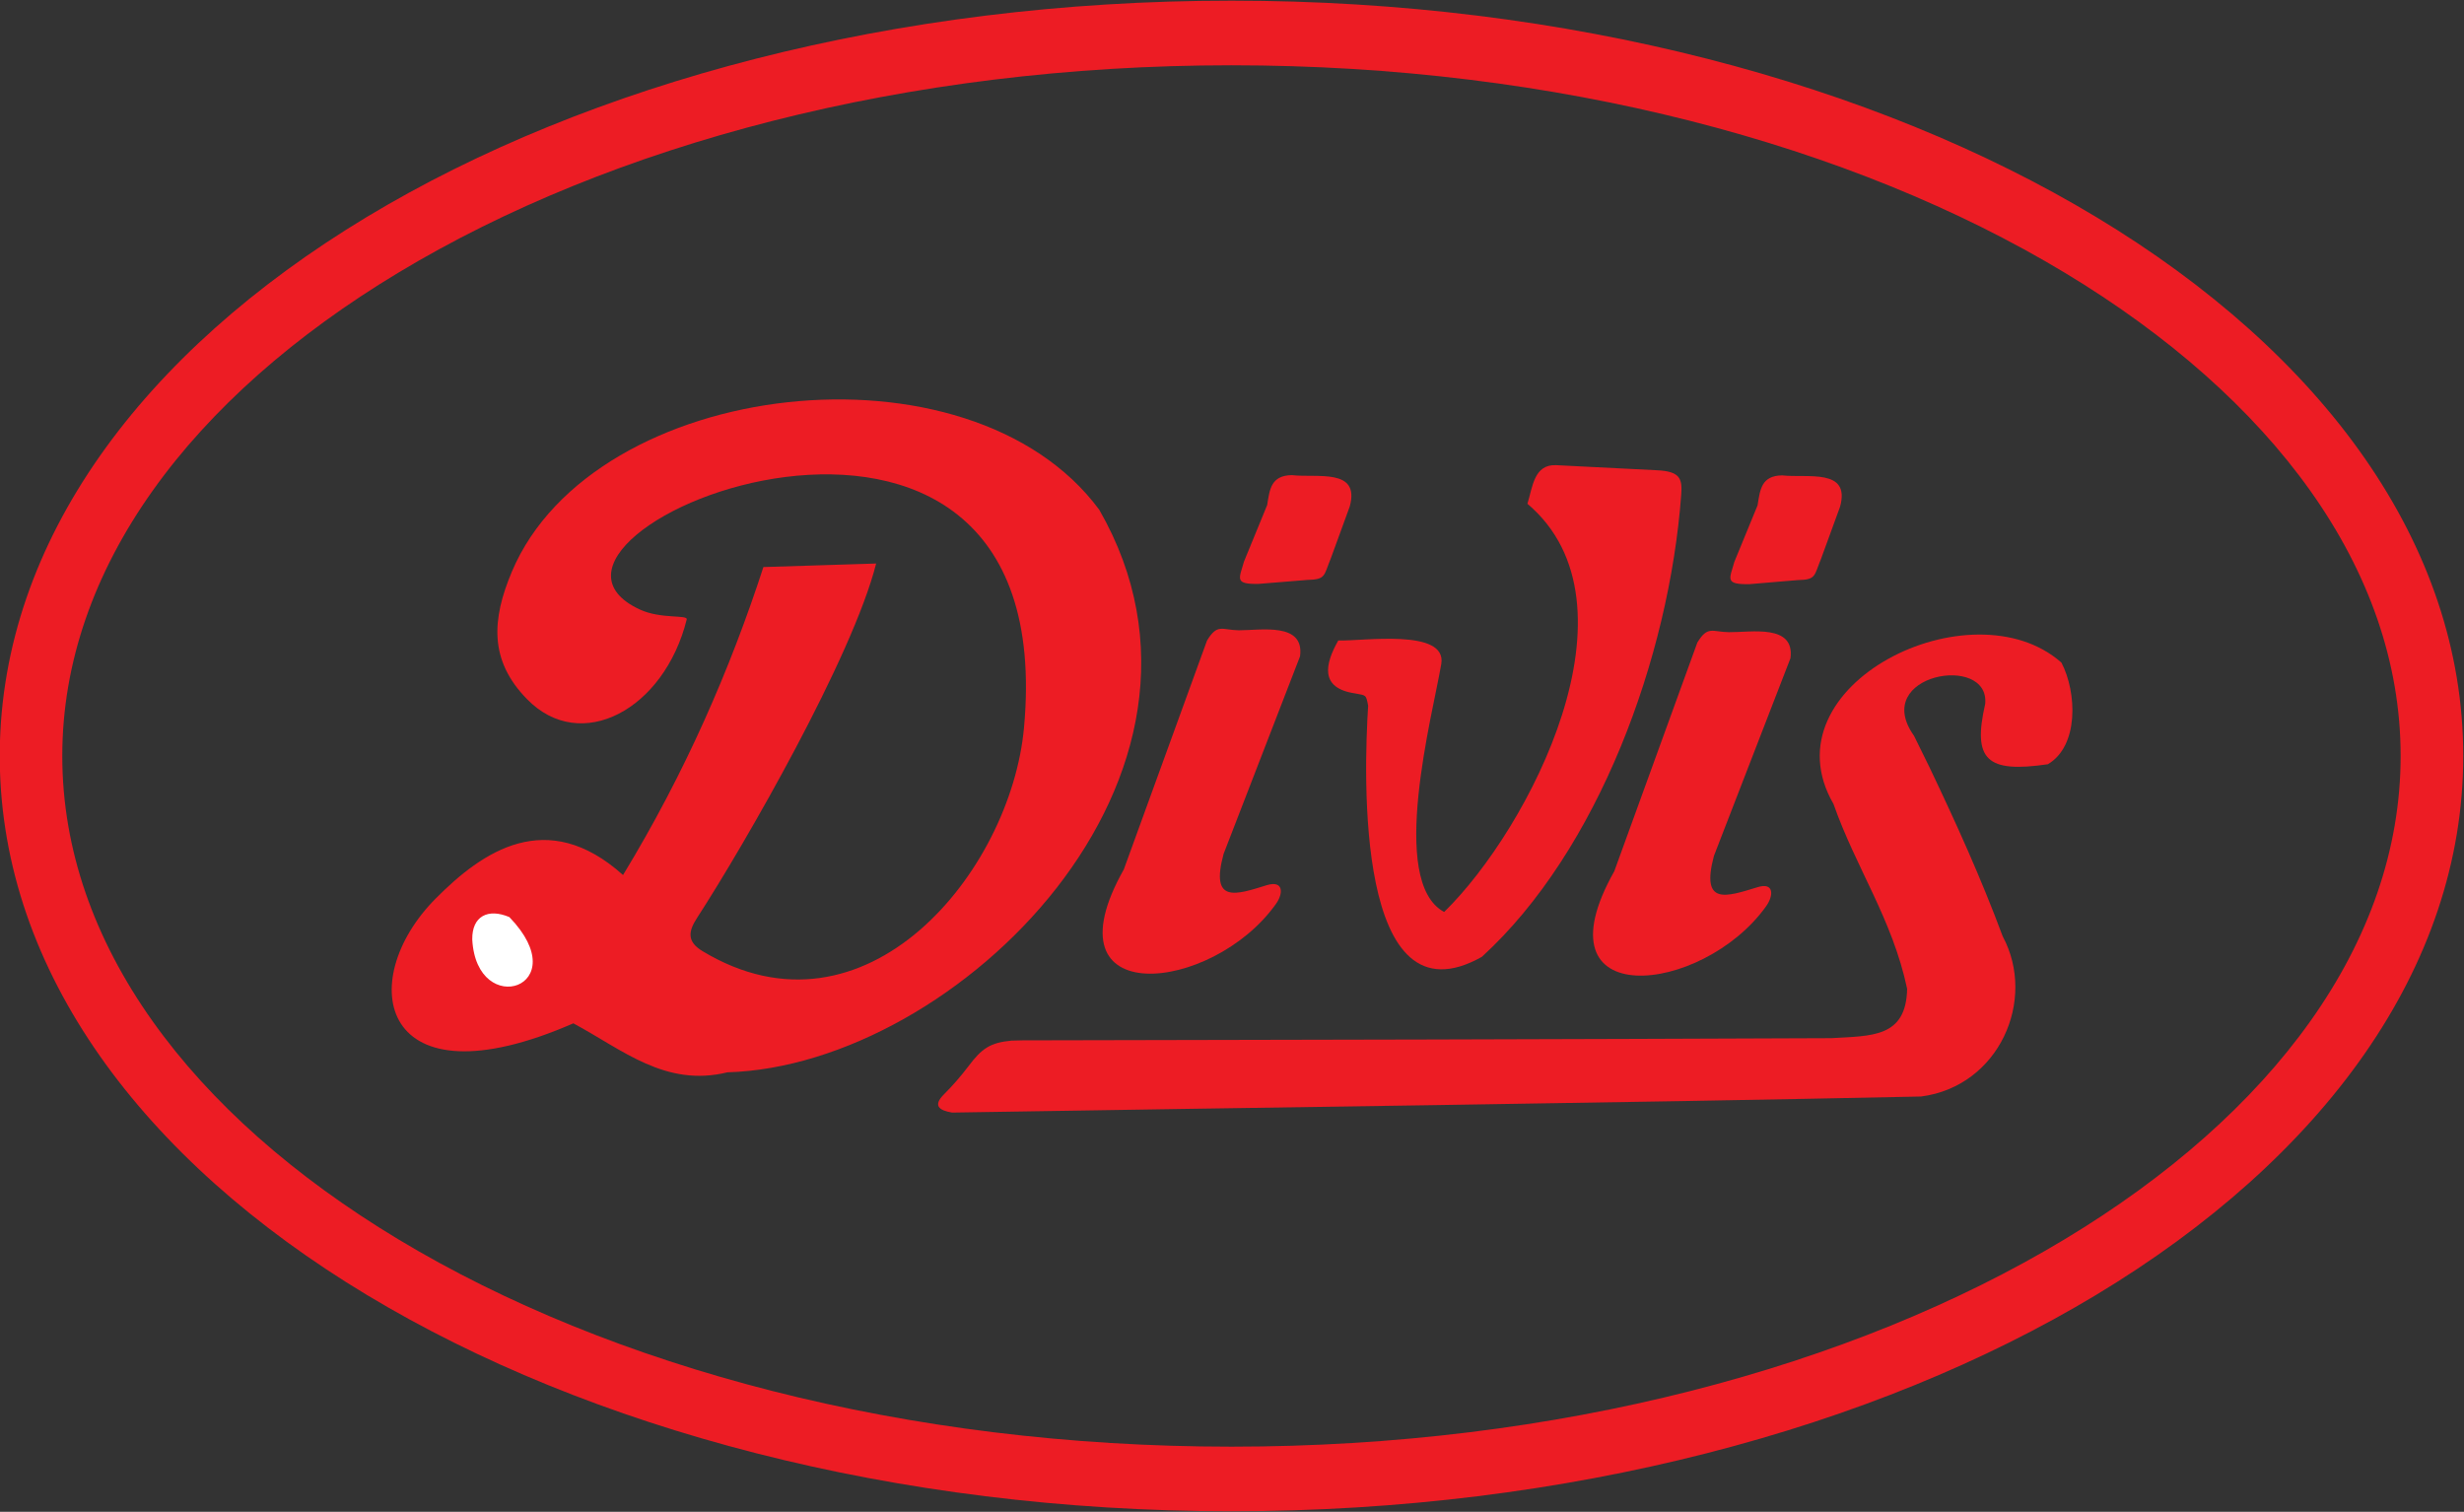
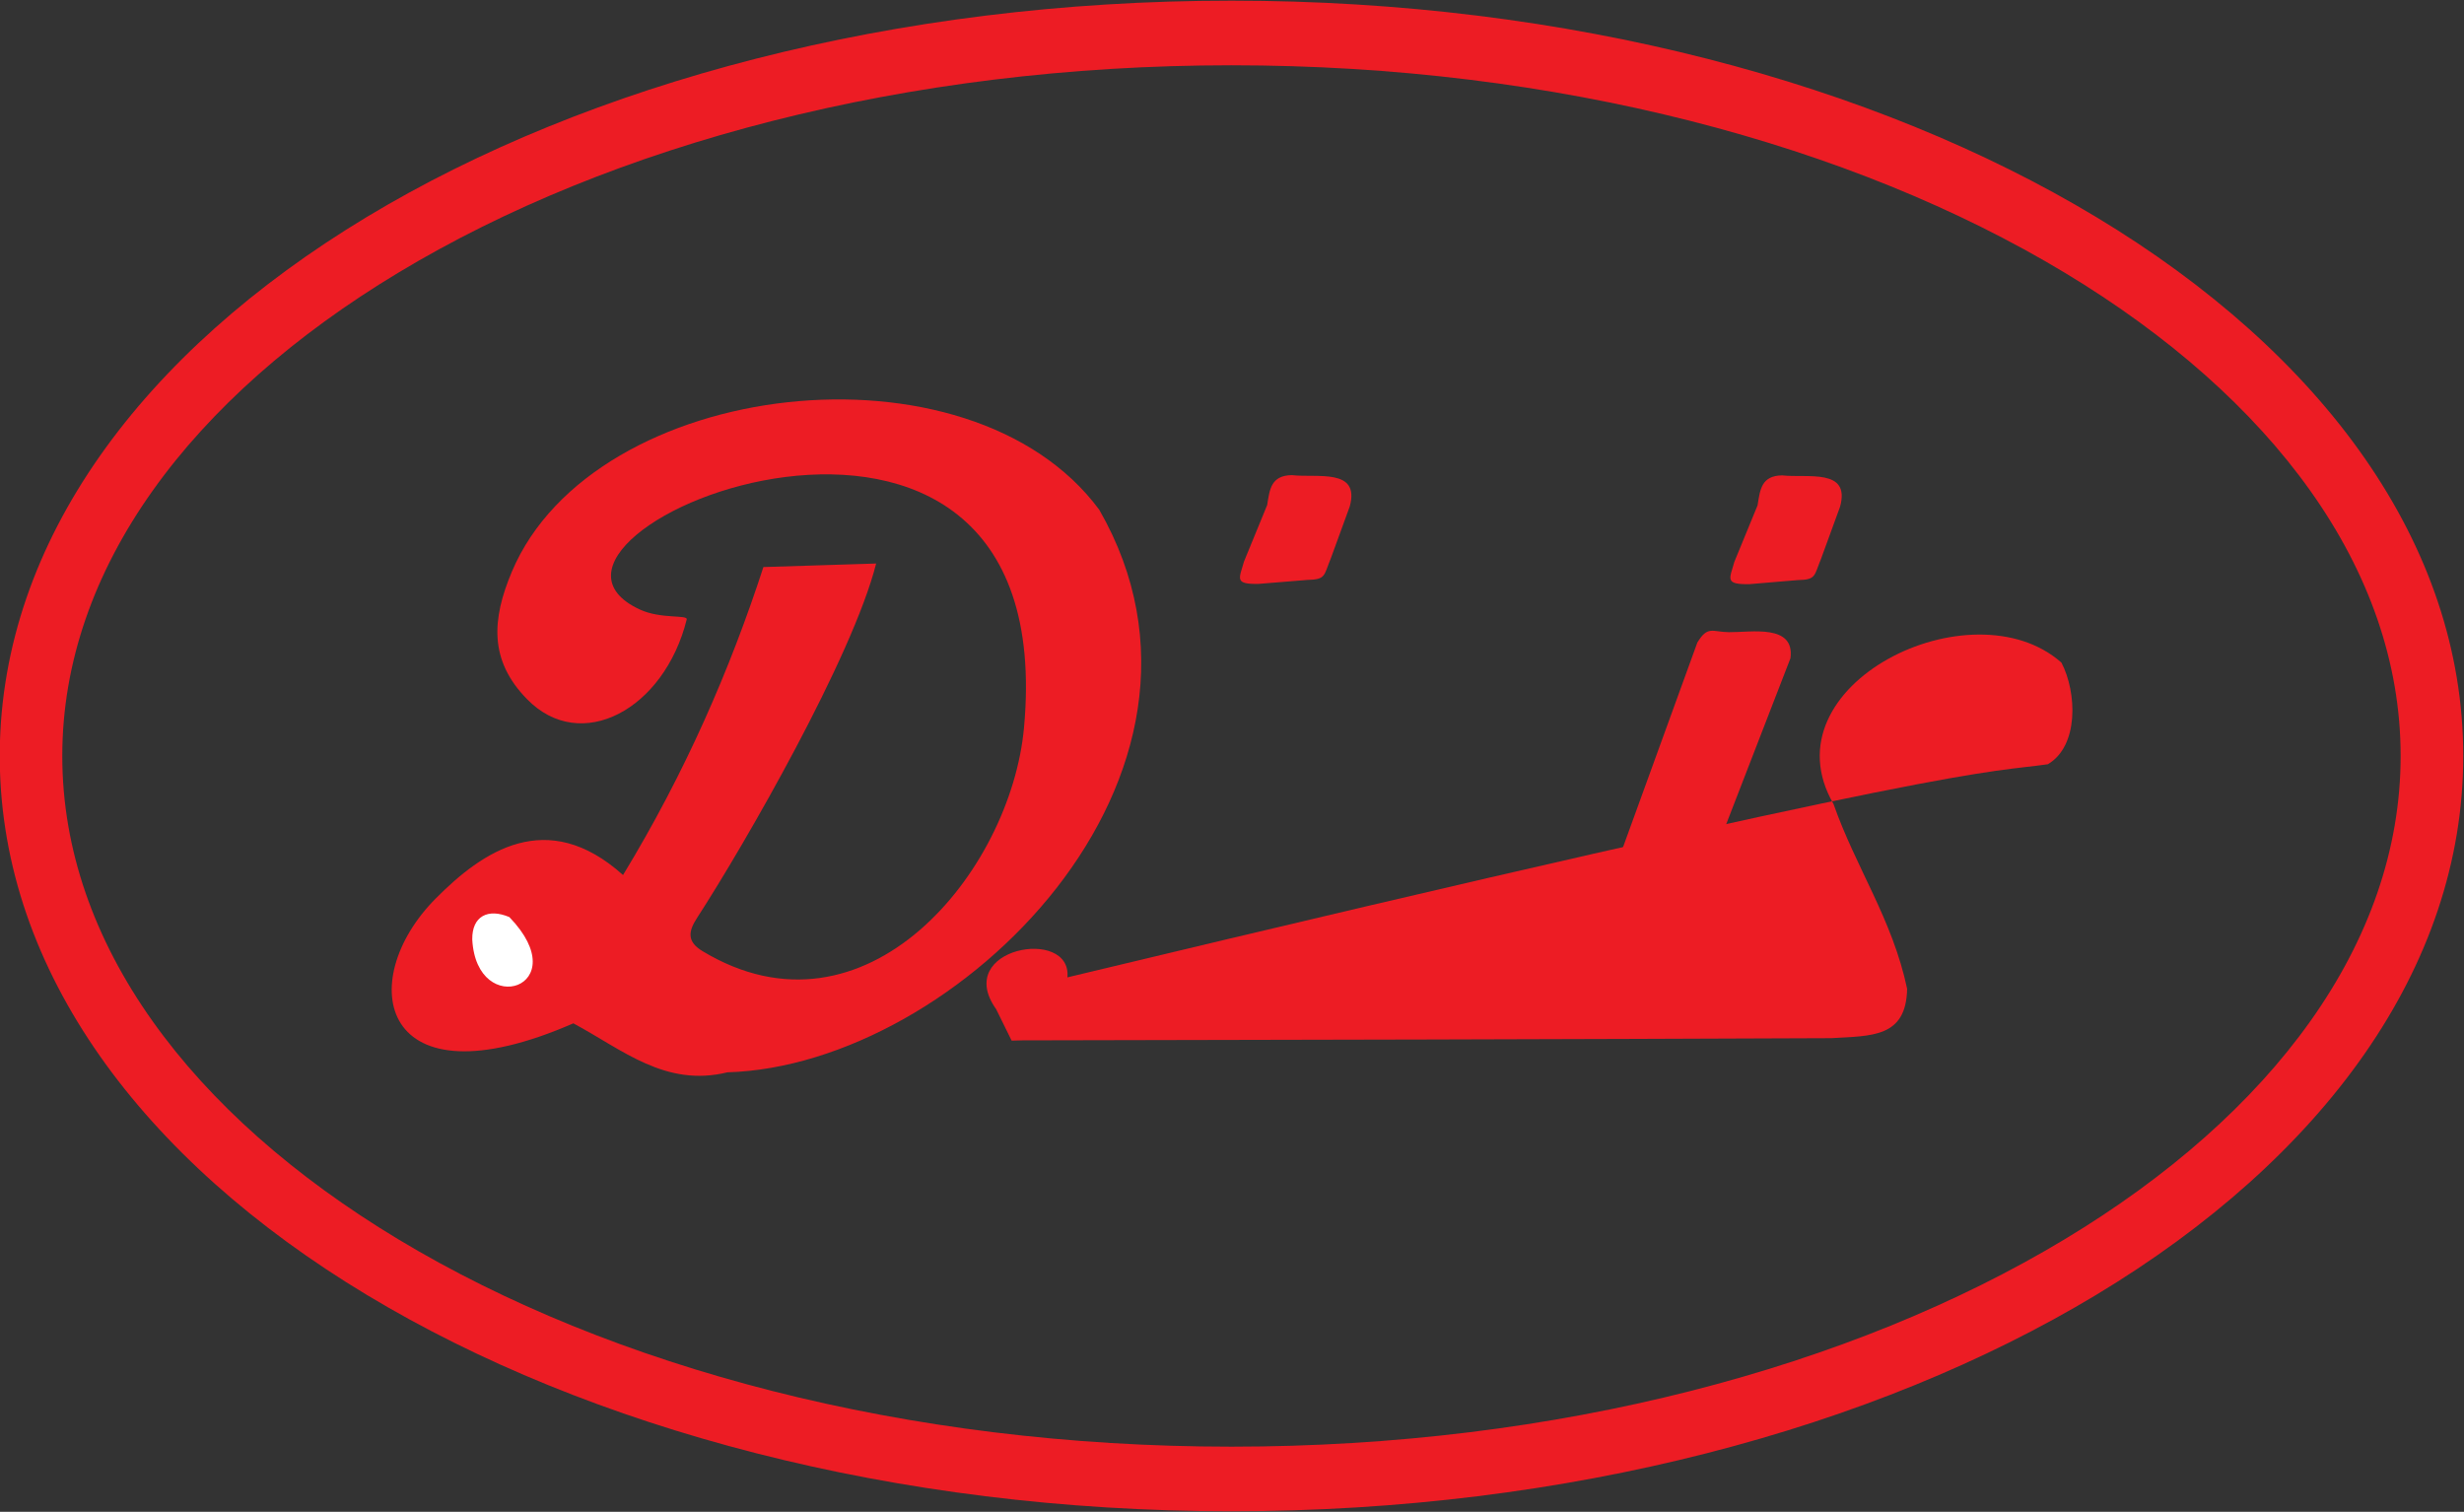
<svg xmlns="http://www.w3.org/2000/svg" xmlns:ns1="http://sodipodi.sourceforge.net/DTD/sodipodi-0.dtd" xmlns:ns2="http://www.inkscape.org/namespaces/inkscape" ns1:docname="Divi's Laboratories Logo.svg" ns2:version="1.0 (4035a4fb49, 2020-05-01)" id="svg2682" version="1.1" viewBox="0 0 19.91 12.215" height="12.215mm" width="19.91mm">
  <rect x="0" y="0" width="19.91" height="12.215" fill="#333333" stroke="none" />
  <defs id="defs2676" />
  <ns1:namedview ns2:window-maximized="0" ns2:window-y="0" ns2:window-x="122" ns2:window-height="1030" ns2:window-width="1375" showgrid="false" ns2:document-rotation="0" ns2:current-layer="layer1" ns2:document-units="mm" ns2:cy="-1.3967923" ns2:cx="77.124116" ns2:zoom="256" ns2:pageshadow="2" ns2:pageopacity="0.0" borderopacity="1.0" bordercolor="#666666" pagecolor="#ffffff" id="base" />
  <g id="layer1" ns2:groupmode="layer" ns2:label="Layer 1">
    <g id="g2748">
      <g transform="matrix(0.353,0,0,-0.353,10.438,3.839)" id="g46">
        <path id="path48" style="fill:#ed1c24;fill-opacity:1;fill-rule:nonzero;stroke:none" d="M 0,0 C 0.574,-0.068 1.571,0.169 1.327,-0.718 L 0.896,-1.899 c -0.167,-0.404 -0.109,-0.49 -0.543,-0.5 l -1.107,-0.09 c -0.568,-0.012 -0.45,0.115 -0.341,0.508 l 0.532,1.297 C -0.506,-0.322 -0.475,-0.009 0,0" />
      </g>
      <g transform="matrix(0.353,0,0,-0.353,9.753,5.176)" id="g50">
-         <path id="path52" style="fill:#ed1c24;fill-opacity:1;fill-rule:nonzero;stroke:none" d="M 0,0 -1.904,-5.237 C -3.74,-8.493 0.12,-8.074 1.574,-6.033 1.753,-5.788 1.754,-5.483 1.372,-5.597 0.664,-5.817 0.068,-6.03 0.38,-4.882 l 1.75,4.523 C 2.236,0.428 1.229,0.234 0.726,0.236 0.339,0.243 0.239,0.396 0,0" />
-       </g>
+         </g>
      <g transform="matrix(0.353,0,0,-0.353,11.646,5.365)" id="g54">
-         <path id="path56" style="fill:#ed1c24;fill-opacity:1;fill-rule:nonzero;stroke:none" d="m 0,0 c -0.193,-1.146 -1.224,-4.986 0.066,-5.676 1.949,1.905 4.622,7.048 1.906,9.343 0.119,0.38 0.148,0.907 0.657,0.884 L 4.93,4.435 C 5.468,4.411 5.52,4.243 5.493,3.878 5.216,0.147 3.591,-4.271 0.93,-6.702 c -2.9,-1.637 -2.703,4.199 -2.604,5.746 -0.05,0.269 -0.05,0.232 -0.3,0.283 -0.813,0.119 -0.69,0.67 -0.384,1.211 C -1.802,0.52 0.137,0.821 0,0" />
-       </g>
+         </g>
      <g transform="matrix(0.353,0,0,-0.353,14.4,3.841)" id="g58">
        <path id="path60" style="fill:#ed1c24;fill-opacity:1;fill-rule:nonzero;stroke:none" d="M 0,0 C 0.576,-0.066 1.572,0.171 1.327,-0.717 L 0.897,-1.895 C 0.728,-2.302 0.788,-2.388 0.356,-2.397 L -0.751,-2.49 c -0.569,-0.008 -0.451,0.117 -0.343,0.508 l 0.533,1.298 C -0.504,-0.321 -0.473,-0.008 0,0" />
      </g>
      <g transform="matrix(0.353,0,0,-0.353,13.715,5.192)" id="g62">
        <path id="path64" style="fill:#ed1c24;fill-opacity:1;fill-rule:nonzero;stroke:none" d="m 0,0 -1.901,-5.234 c -1.838,-3.26 2.022,-2.838 3.476,-0.801 0.178,0.25 0.18,0.555 -0.197,0.436 C 0.664,-5.817 0.073,-6.031 0.381,-4.88 l 1.751,4.522 C 2.237,0.431 1.228,0.233 0.728,0.238 0.341,0.242 0.24,0.395 0,0" />
      </g>
      <g transform="matrix(0.353,0,0,-0.353,16.547,6.175)" id="g66">
-         <path id="path68" style="fill:#ed1c24;fill-opacity:1;fill-rule:nonzero;stroke:none" d="M 0,0 C 0.714,0.416 0.668,1.643 0.312,2.326 -1.739,4.139 -6.482,1.814 -4.905,-0.911 -4.392,-2.373 -3.558,-3.544 -3.22,-5.14 -3.243,-6.261 -4.03,-6.215 -4.964,-6.27 -11.13,-6.296 -17.299,-6.309 -23.47,-6.32 l -0.249,-0.006 c -0.488,-0.045 -0.683,-0.178 -0.988,-0.586 -0.183,-0.239 -0.36,-0.444 -0.567,-0.65 -0.246,-0.25 -0.111,-0.361 0.192,-0.411 7.393,0.123 14.79,0.211 22.183,0.368 1.783,0.234 2.65,2.207 1.867,3.665 -0.497,1.336 -1.063,2.585 -1.678,3.874 l -0.353,0.718 c -1.005,1.412 1.739,1.894 1.63,0.73 C -1.729,0.094 -1.393,-0.205 0,0" />
+         <path id="path68" style="fill:#ed1c24;fill-opacity:1;fill-rule:nonzero;stroke:none" d="M 0,0 C 0.714,0.416 0.668,1.643 0.312,2.326 -1.739,4.139 -6.482,1.814 -4.905,-0.911 -4.392,-2.373 -3.558,-3.544 -3.22,-5.14 -3.243,-6.261 -4.03,-6.215 -4.964,-6.27 -11.13,-6.296 -17.299,-6.309 -23.47,-6.32 l -0.249,-0.006 l -0.353,0.718 c -1.005,1.412 1.739,1.894 1.63,0.73 C -1.729,0.094 -1.393,-0.205 0,0" />
      </g>
      <g transform="matrix(0.353,0,0,-0.353,19.398,6.108)" id="g70">
        <path id="path72" style="fill:#ed1c24;fill-opacity:1;fill-rule:nonzero;stroke:none" d="m 0,0 c 0,-4.288 -2.94,-8.203 -7.692,-11.064 -4.868,-2.931 -11.611,-4.746 -19.071,-4.746 -7.46,0 -14.205,1.815 -19.071,4.746 -4.751,2.861 -7.692,6.776 -7.692,11.064 0,4.286 2.941,8.202 7.696,11.064 4.866,2.931 11.609,4.745 19.067,4.745 7.458,0 14.202,-1.814 19.07,-4.745 C -2.94,8.199 0,4.286 0,0 m 1.433,0 c 0,4.851 -3.215,9.213 -8.408,12.339 -5.077,3.057 -12.076,4.949 -19.788,4.949 -7.713,0 -14.715,-1.892 -19.789,-4.949 -5.151,-3.105 -8.355,-7.422 -8.405,-12.226 v -0.227 c 0.05,-4.804 3.254,-9.123 8.407,-12.225 5.075,-3.056 12.075,-4.949 19.787,-4.949 7.714,0 14.711,1.893 19.788,4.949 5.192,3.126 8.408,7.488 8.408,12.339" />
      </g>
      <g transform="matrix(0.353,0,0,-0.353,5.549,5.005)" id="g74">
        <path id="path76" style="fill:#ed1c24;fill-opacity:1;fill-rule:nonzero;stroke:none" d="M 0,0 C 0.028,0.113 -0.594,0.003 -1.075,0.228 -4.815,1.964 8.639,7.484 7.72,-2.481 7.418,-5.77 4.099,-9.846 0.361,-7.592 0.014,-7.382 0.025,-7.156 0.235,-6.834 1.339,-5.13 3.793,-0.861 4.336,1.28 L 1.755,1.199 C 1,-1.124 -0.035,-3.513 -1.458,-5.85 c -1.743,1.562 -3.216,0.545 -4.296,-0.546 -1.866,-1.885 -1.284,-4.787 3.159,-2.849 1.132,-0.607 2.107,-1.469 3.527,-1.121 5.25,0.149 12.001,6.806 8.511,12.876 C 6.476,6.528 -2.129,5.528 -4.001,1.097 -4.463,0.003 -4.528,-0.936 -3.655,-1.825 -2.424,-3.088 -0.516,-2.064 0,0 m -4.91,-7.328 c 0.098,-1.844 2.399,-1.091 0.849,0.513 -0.49,0.208 -0.857,0.02 -0.849,-0.513" />
      </g>
      <g transform="matrix(0.353,0,0,-0.353,3.816,7.591)" id="g78">
        <path id="path80" style="fill:#ed1c24;fill-opacity:1;fill-rule:nonzero;stroke:none" d="M 0,0 C 0.099,-1.844 2.399,-1.092 0.849,0.513 0.359,0.721 -0.008,0.533 0,0" />
      </g>
      <g transform="matrix(0.353,0,0,-0.353,3.816,7.591)" id="g82">
        <path id="path84" style="fill:#ffffff;fill-opacity:1;fill-rule:nonzero;stroke:none" d="M 0,0 C 0.099,-1.844 2.399,-1.092 0.849,0.513 0.359,0.721 -0.008,0.533 0,0" />
      </g>
    </g>
  </g>
</svg>